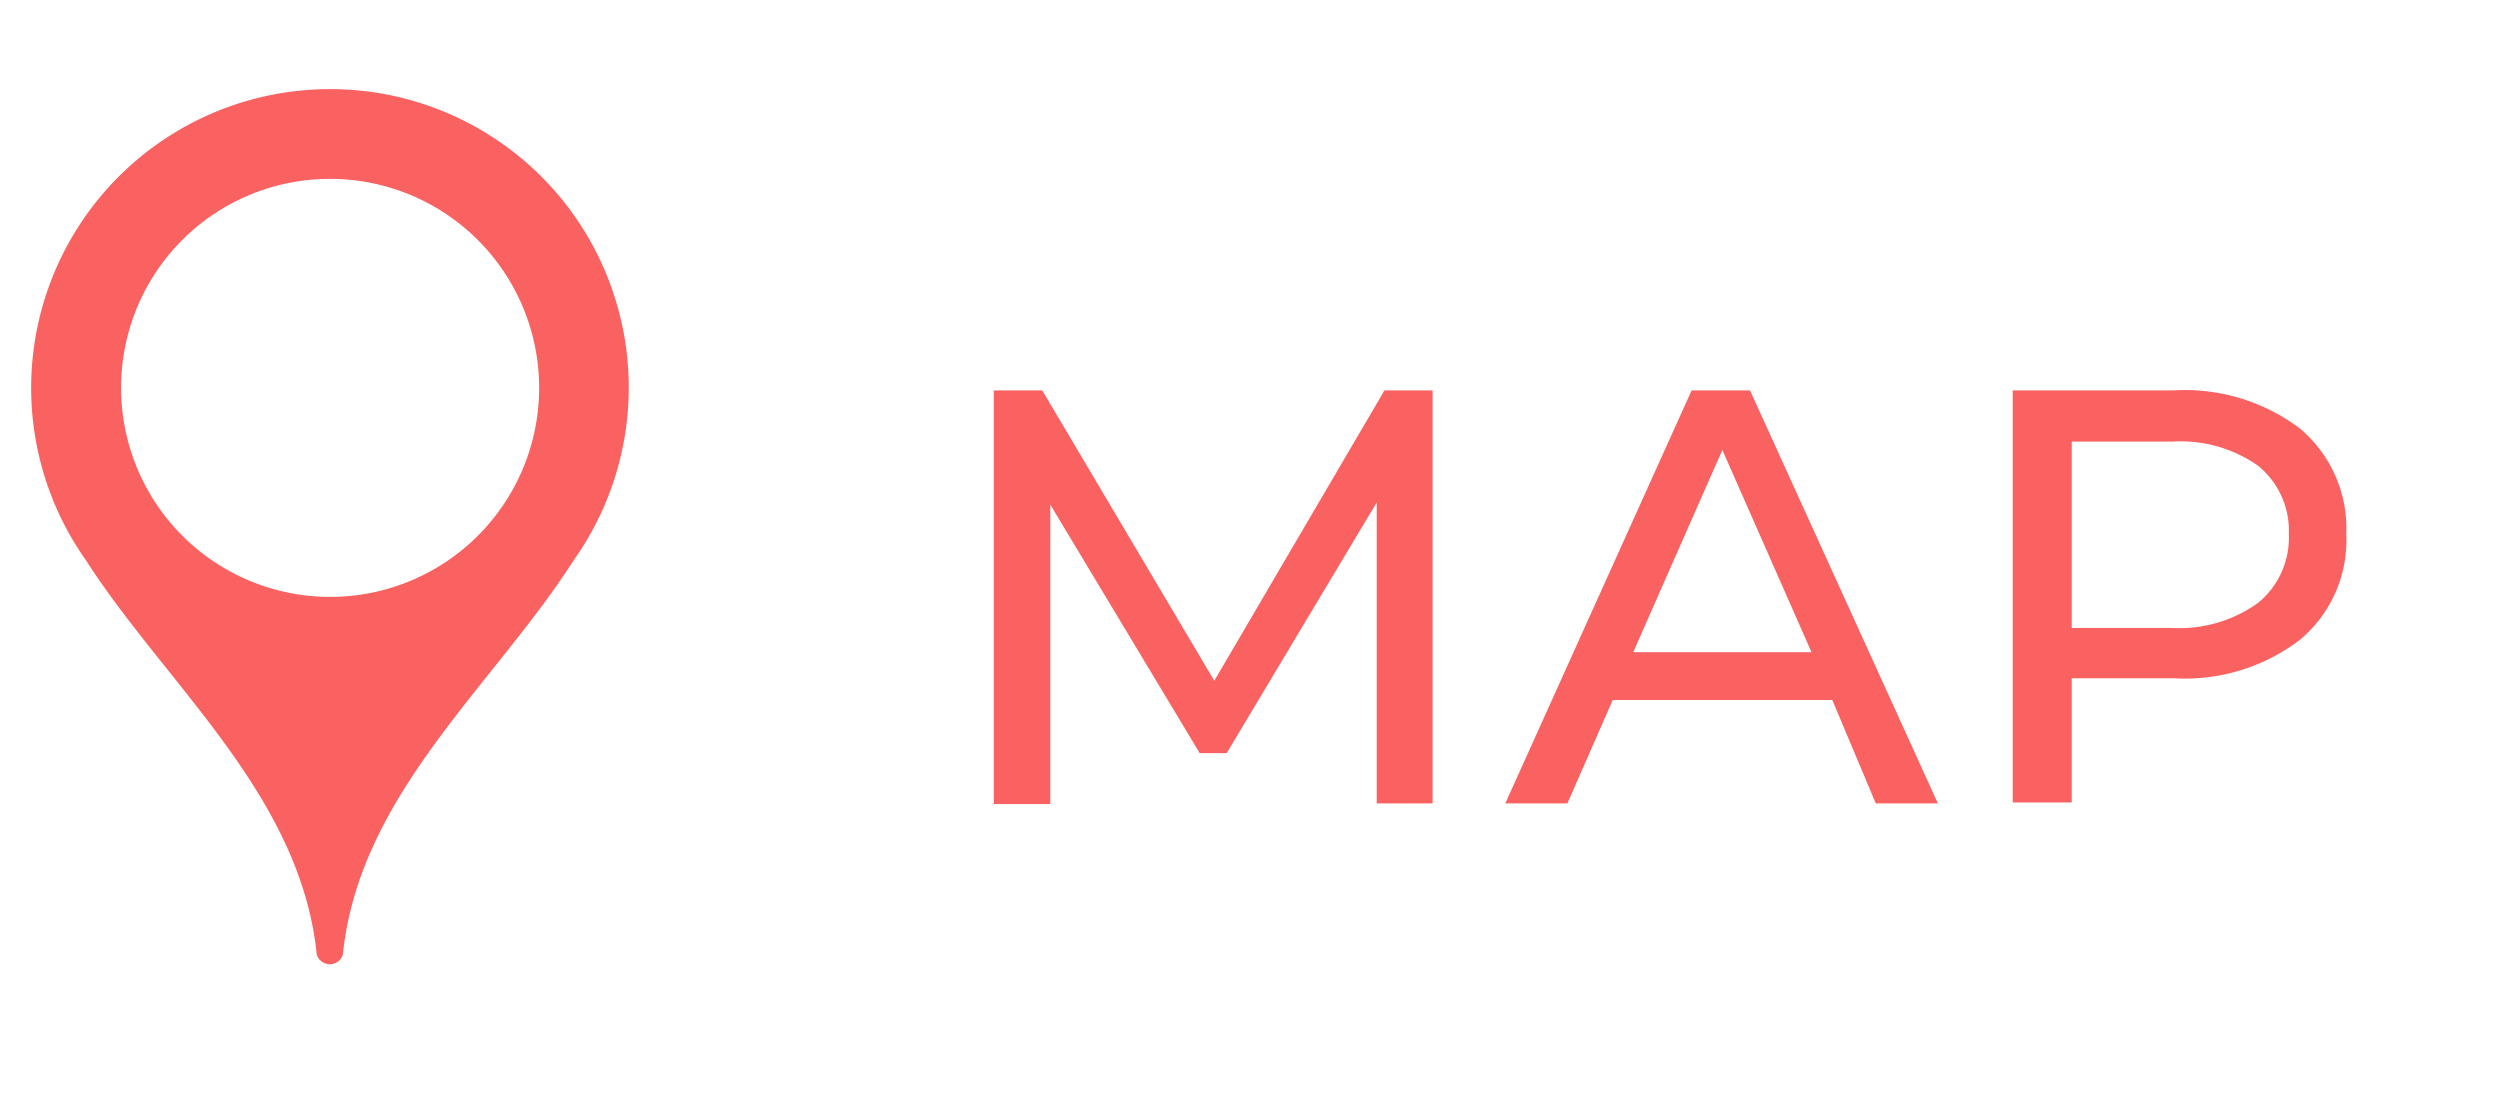
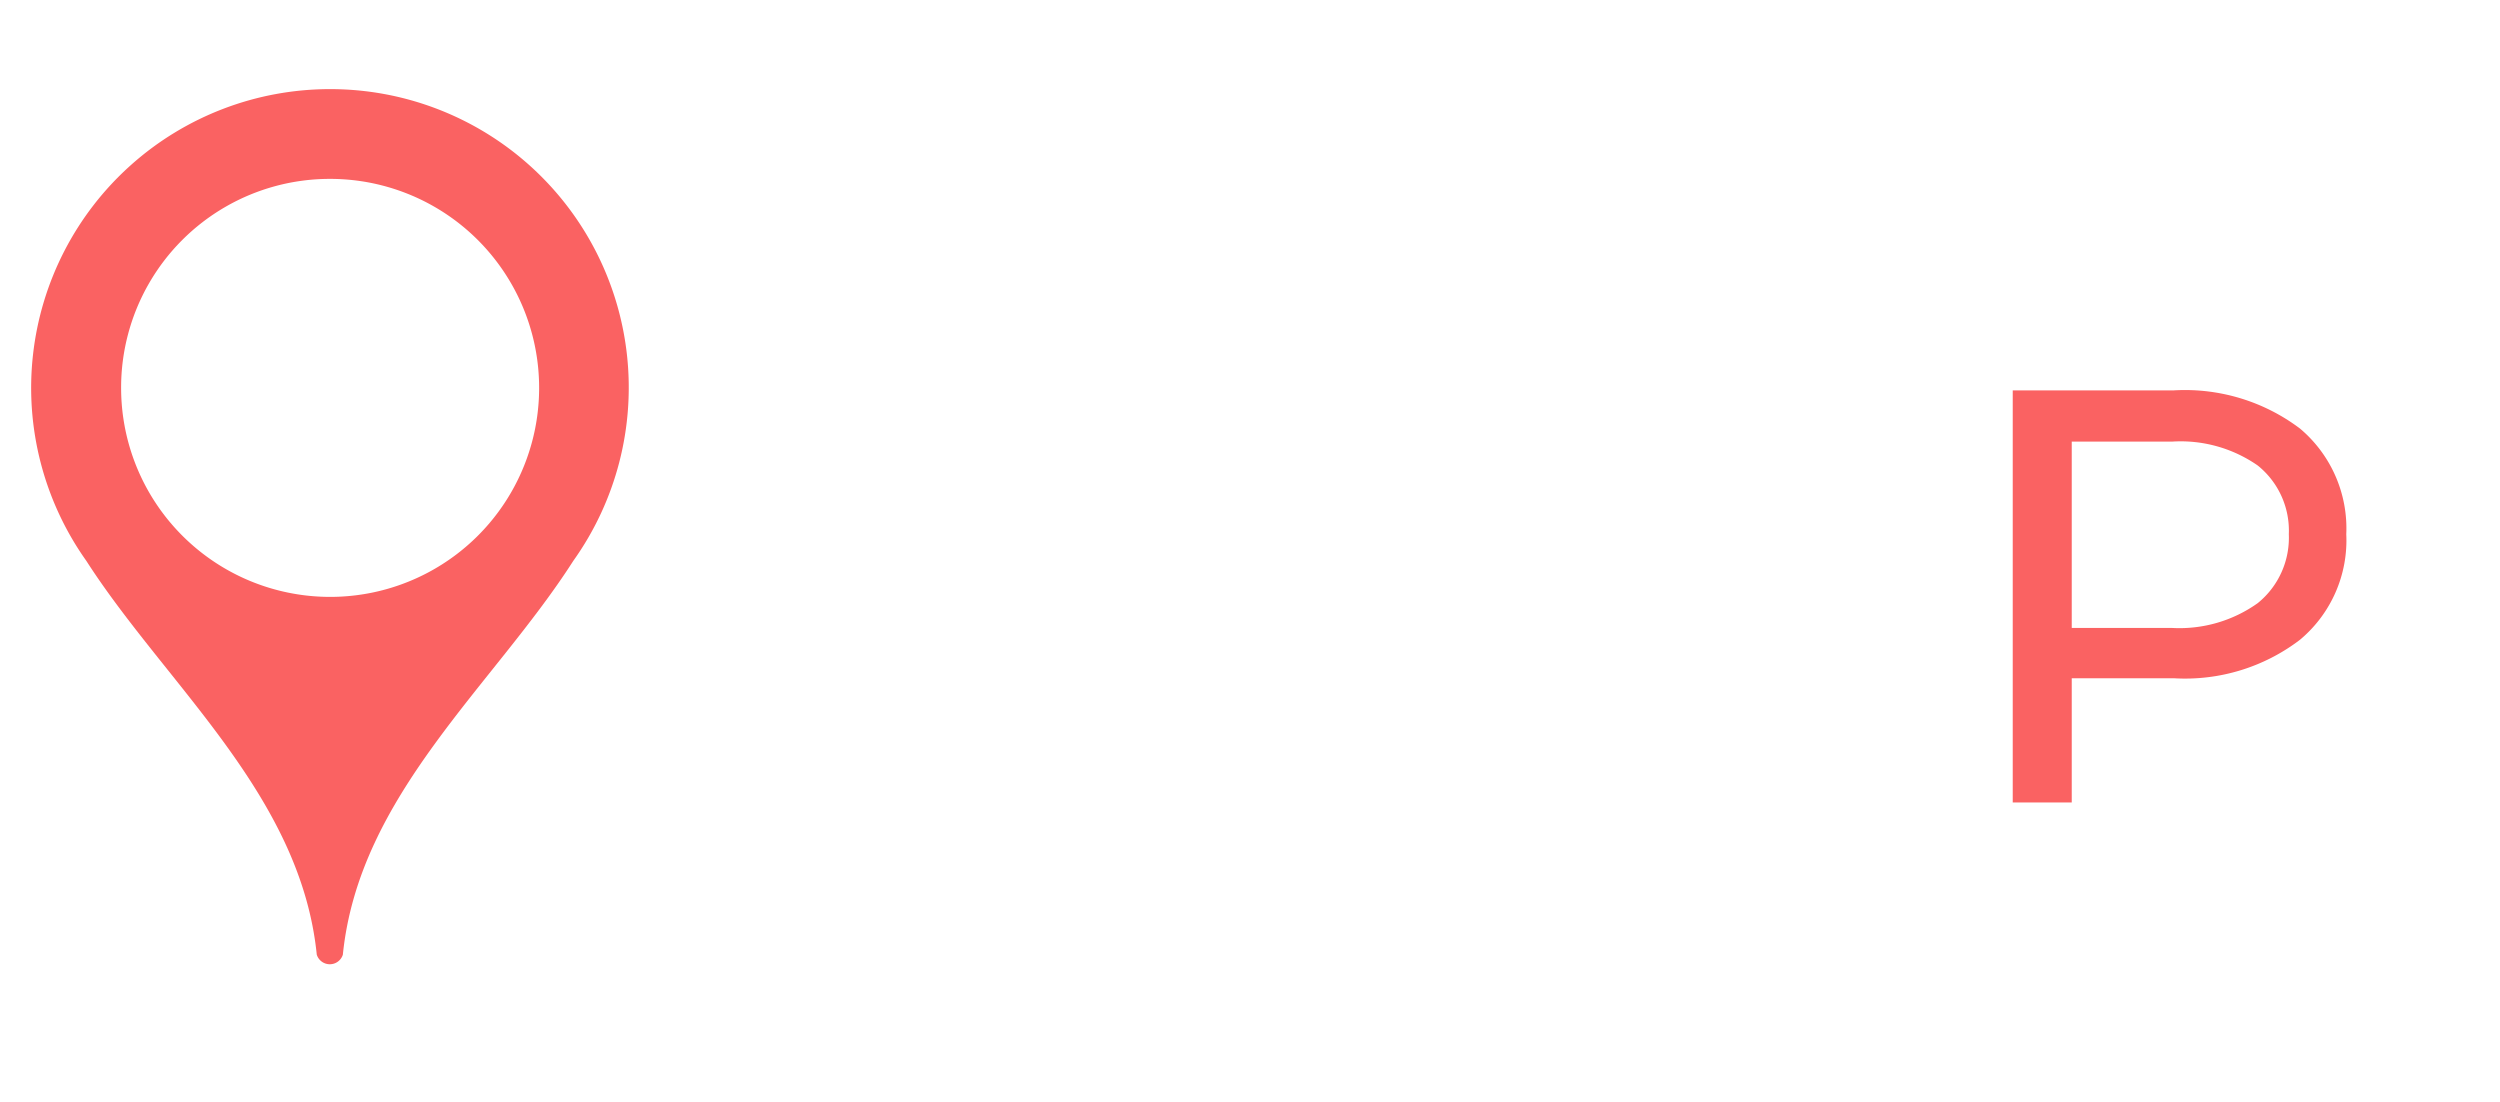
<svg xmlns="http://www.w3.org/2000/svg" viewBox="0 0 80.5 35.5">
  <defs>
    <style>
      .a {
        fill: #fa6262;
      }

      .b {
        isolation: isolate;
      }
    </style>
  </defs>
  <path class="a" d="M10.62,2.87A9.62,9.62,0,0,0,2.78,18.06h0c2.57,4,6.9,7.54,7.42,12.68a.44.44,0,0,0,.84,0c.52-5.14,4.84-8.65,7.42-12.68h0A9.61,9.61,0,0,0,10.62,2.87Zm0,2.89A6.73,6.73,0,1,1,3.9,12.49h0A6.72,6.72,0,0,1,10.62,5.76Z" />
  <g class="b">
    <g class="b">
-       <path class="a" d="M44.33,25.87l0-9.69L39.5,24.25h-.87l-4.81-8v9.64H32V12.57h1.56l5.54,9.35,5.48-9.35h1.55l0,13.3Z" />
-       <path class="a" d="M59,22.54H51.93l-1.46,3.33h-2l6-13.3h1.88l6.05,13.3h-2ZM58.33,21l-2.87-6.51L52.59,21Z" />
      <path class="a" d="M74.06,13.8a4.2,4.2,0,0,1,1.49,3.4,4.17,4.17,0,0,1-1.49,3.4A6.1,6.1,0,0,1,70,21.84H66.71v4h-1.9V12.57H70A6.15,6.15,0,0,1,74.06,13.8ZM72.7,19.42a2.71,2.71,0,0,0,1-2.22,2.69,2.69,0,0,0-1-2.21,4.34,4.34,0,0,0-2.76-.77H66.71v6h3.23A4.34,4.34,0,0,0,72.7,19.42Z" />
    </g>
  </g>
</svg>